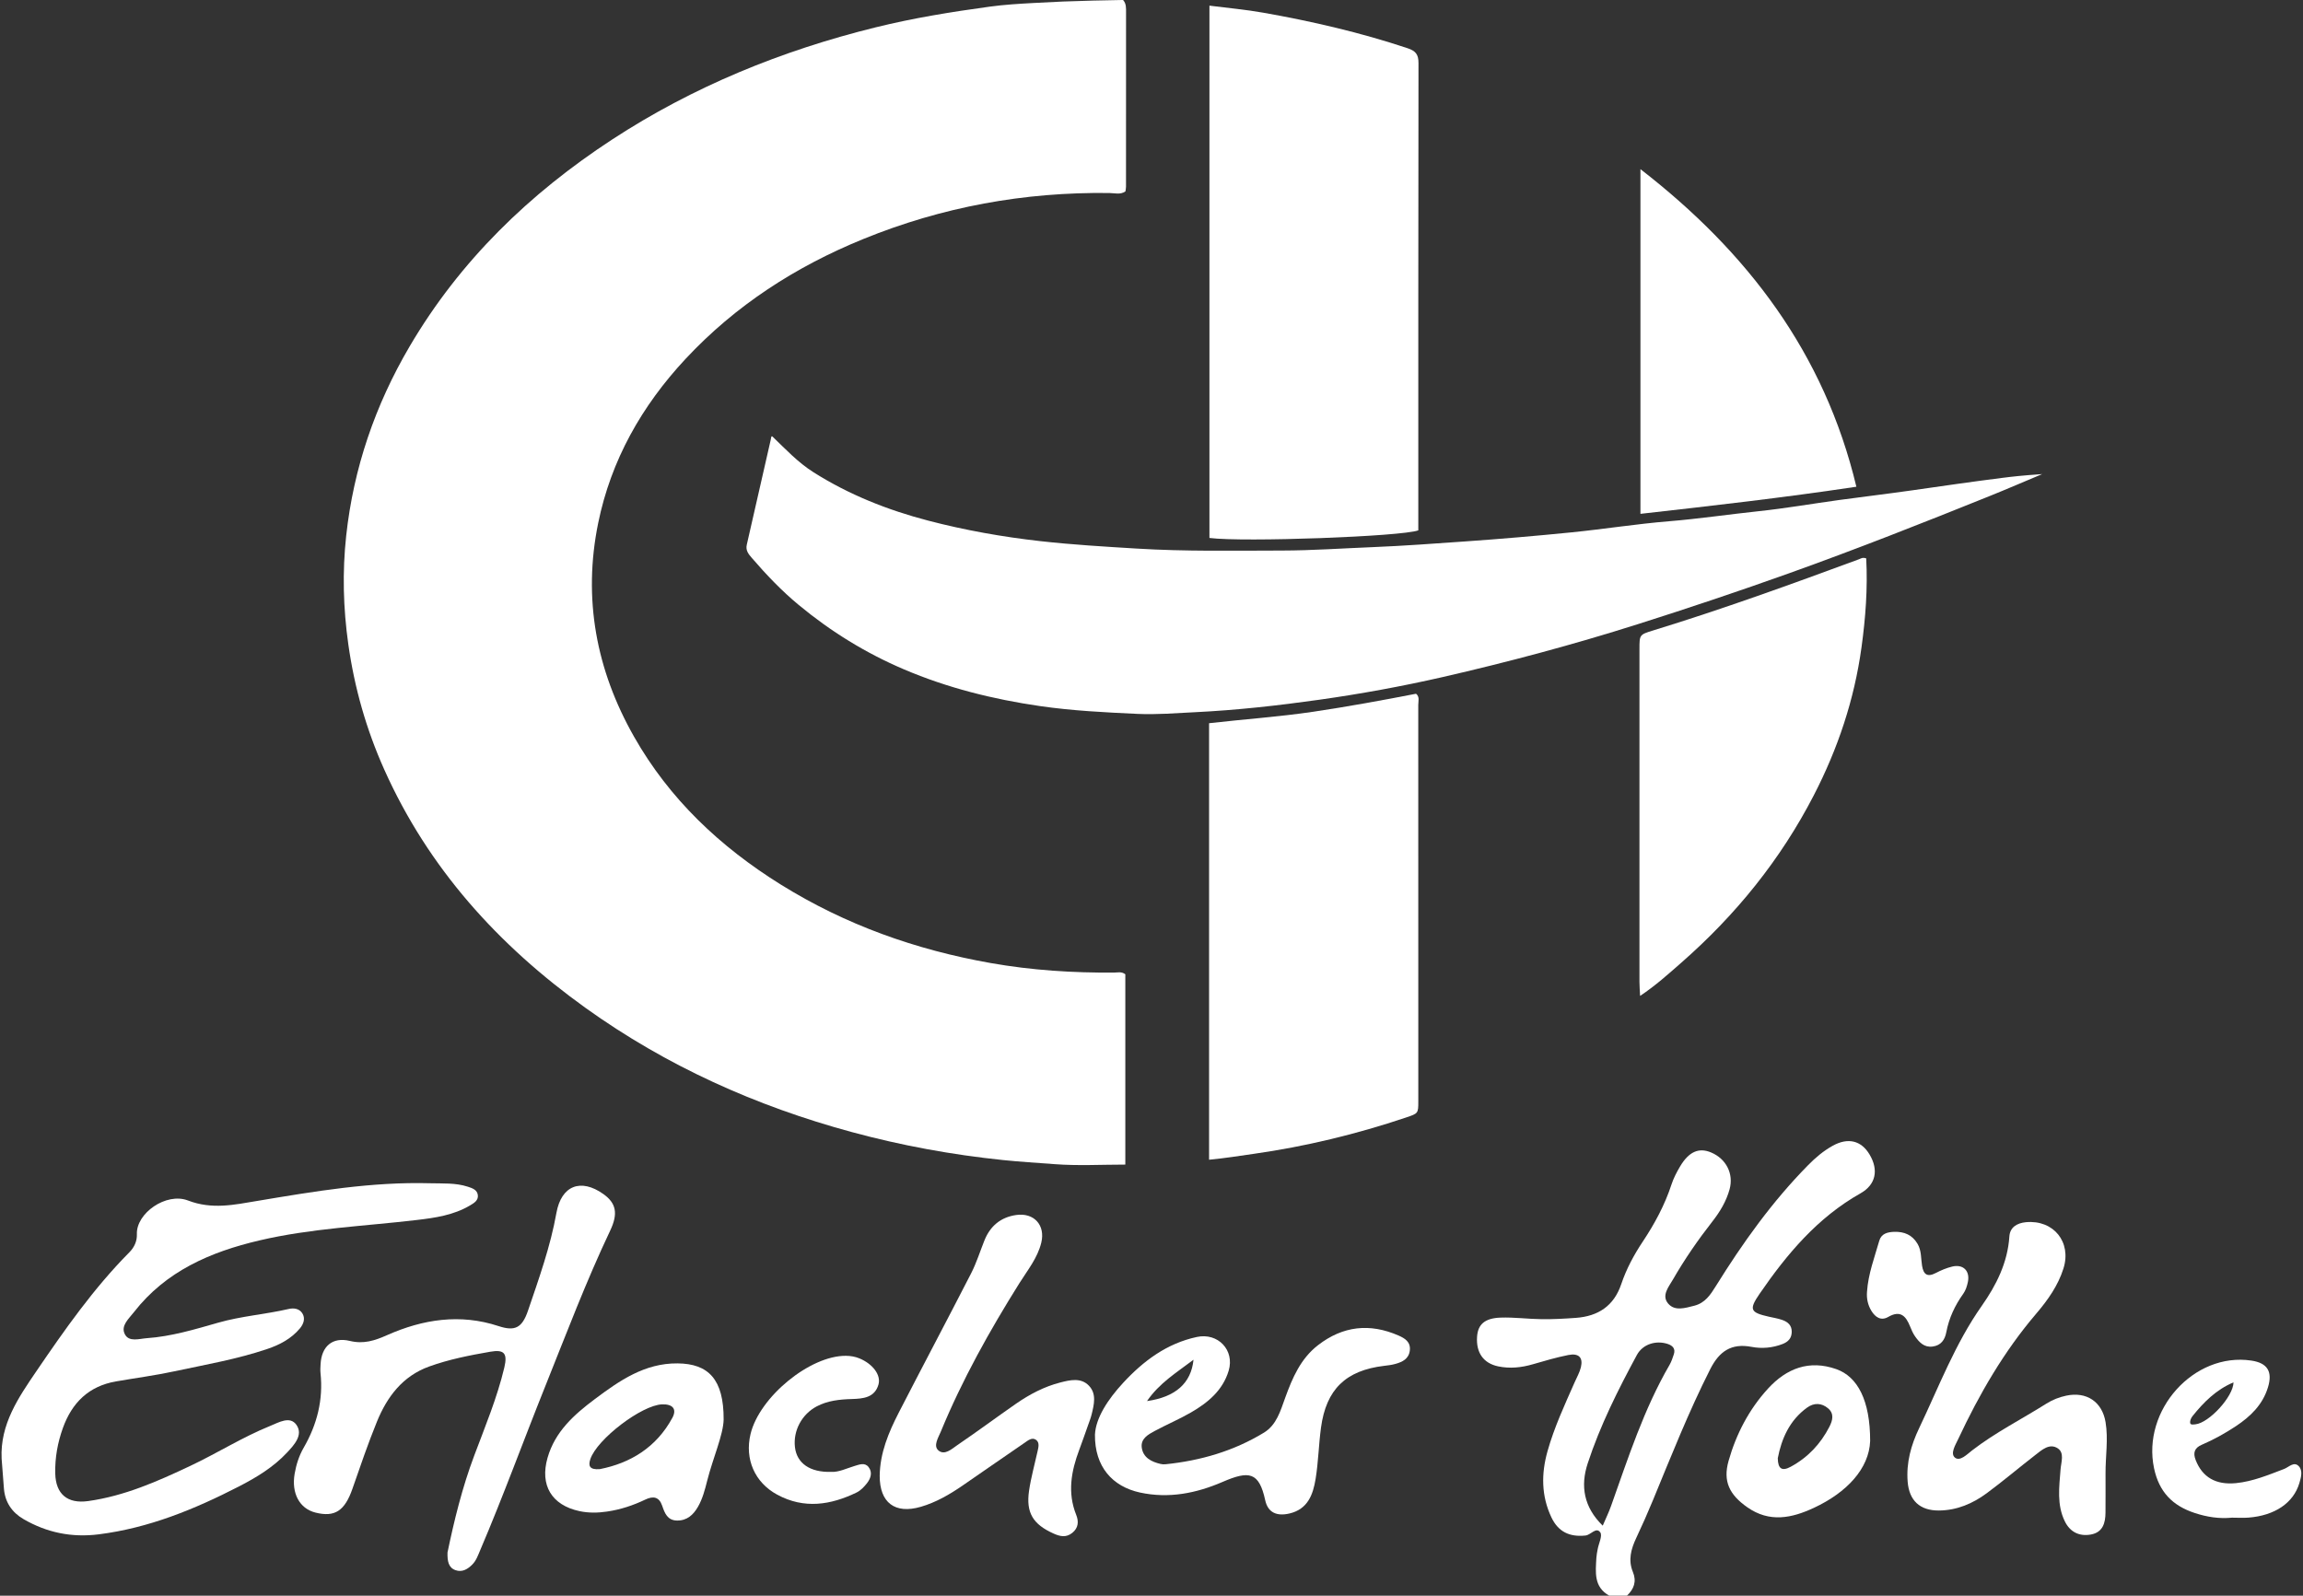
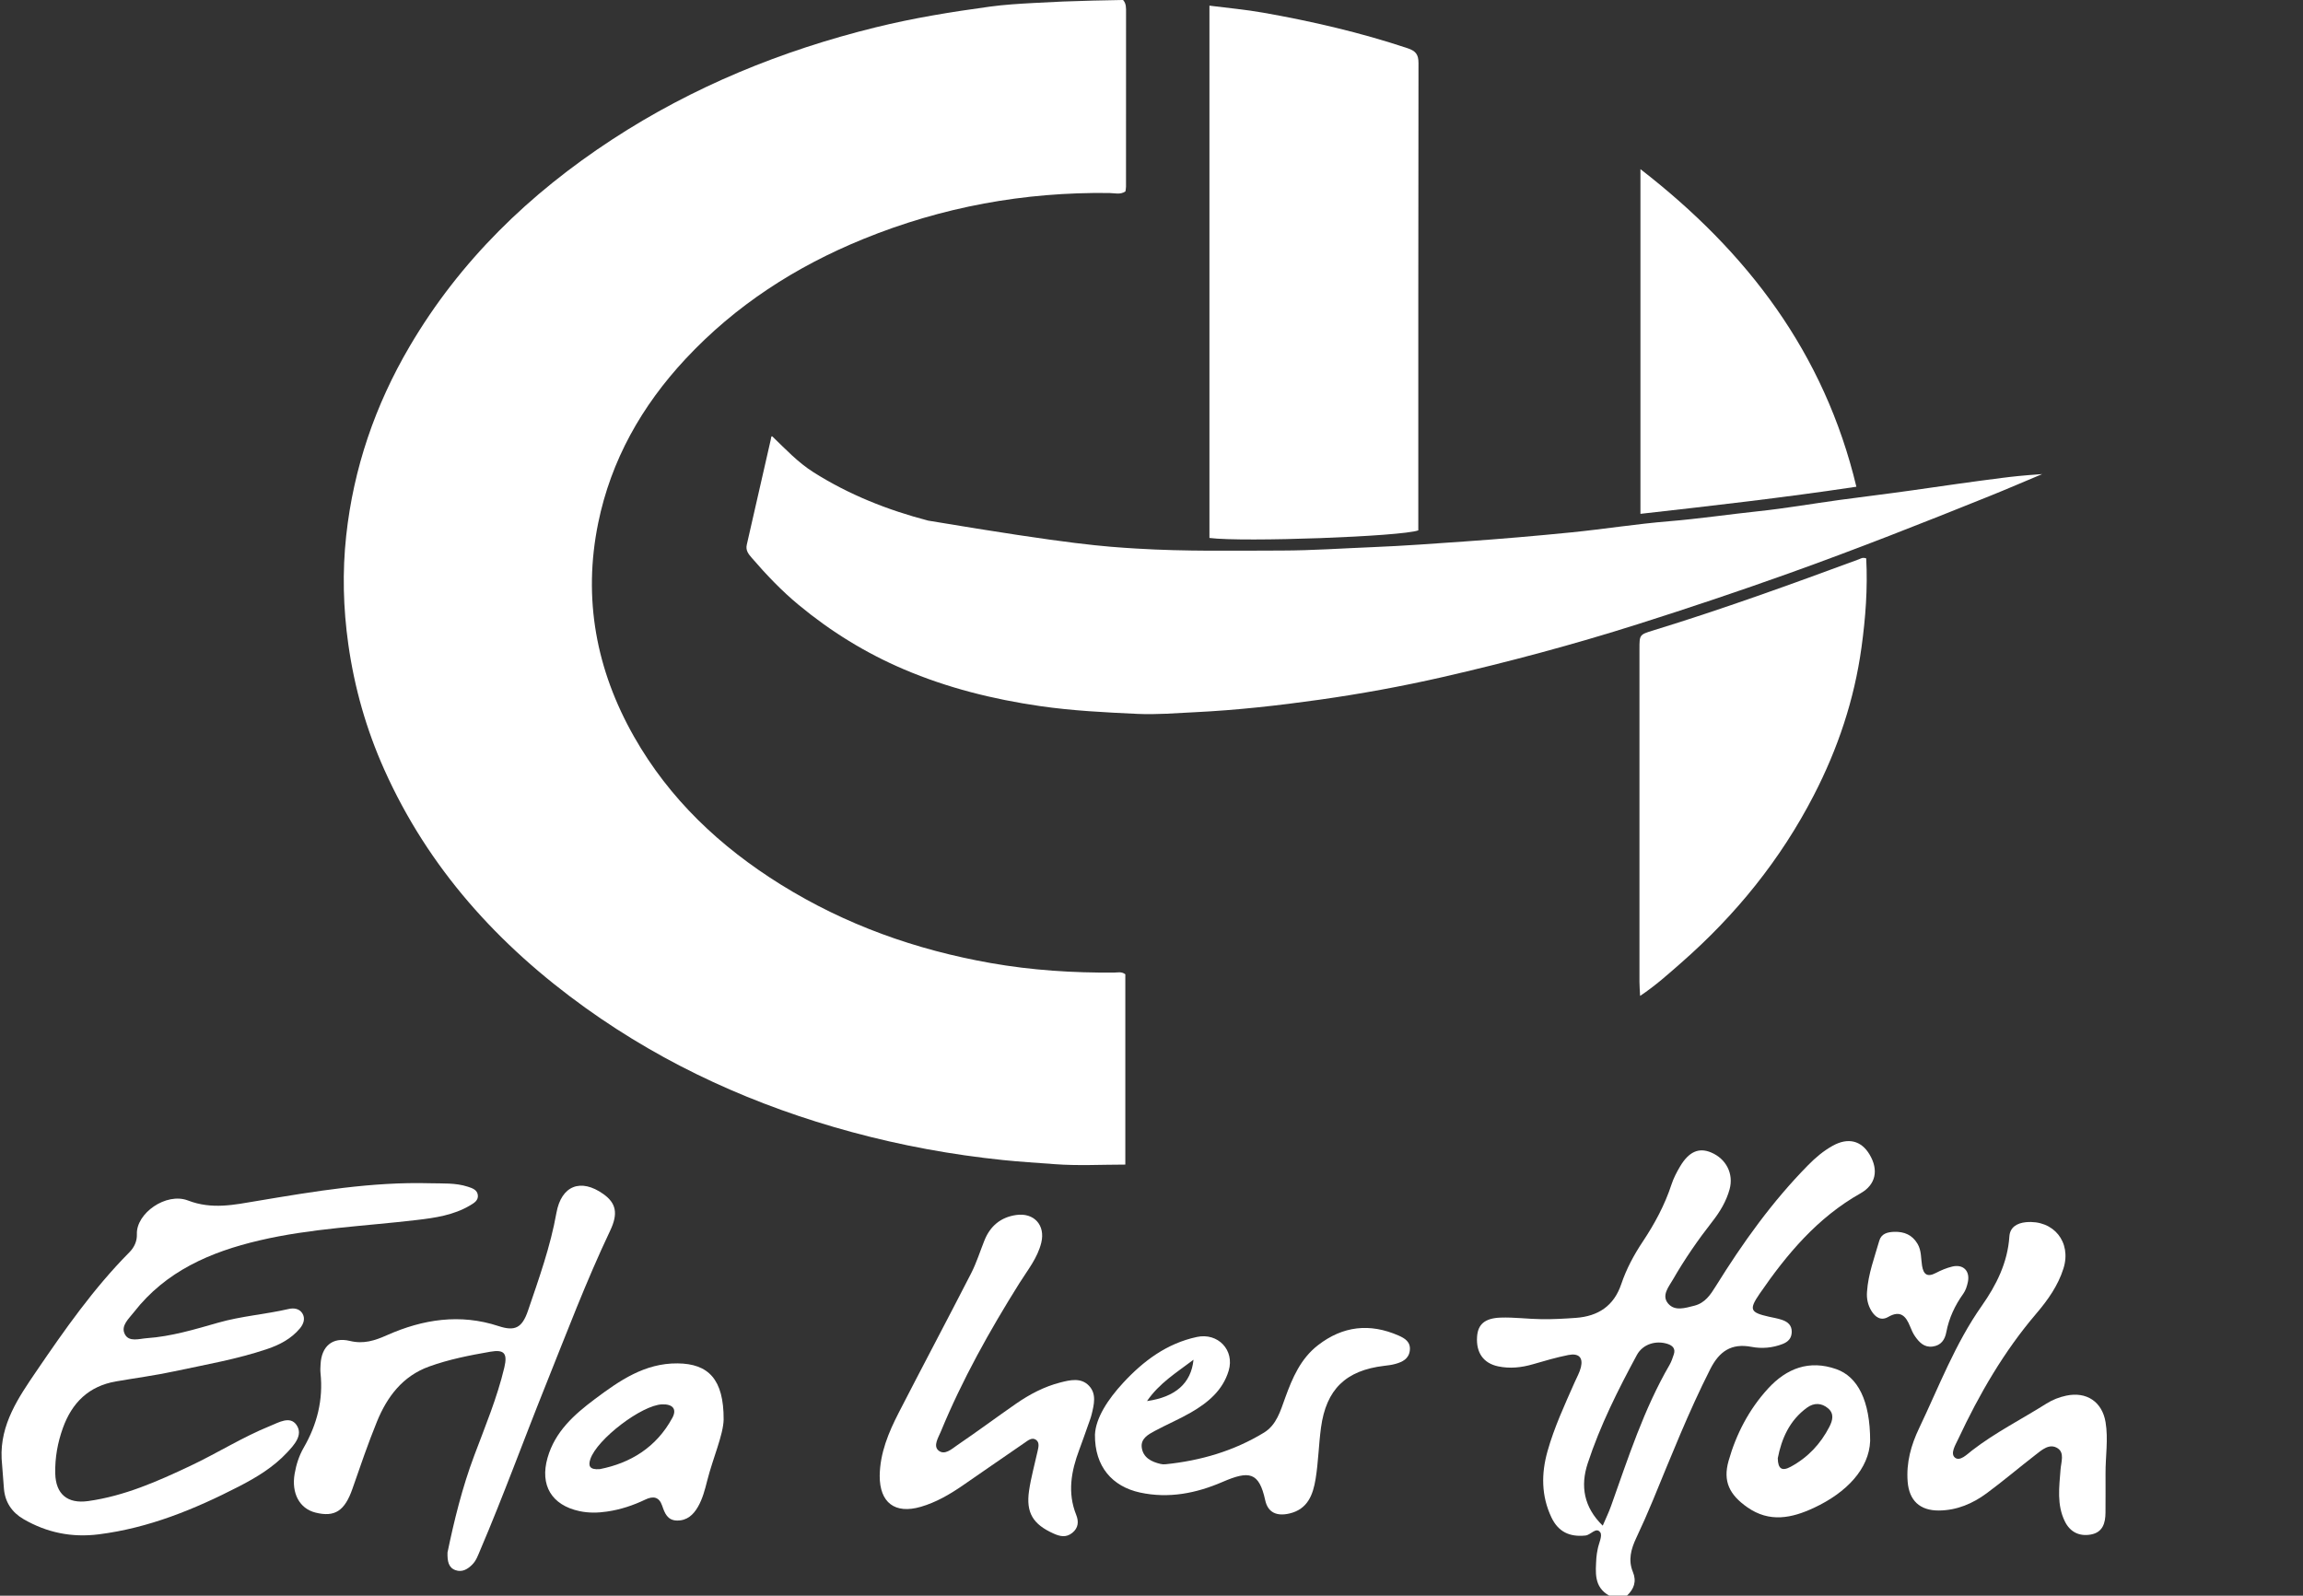
<svg xmlns="http://www.w3.org/2000/svg" width="101" height="70" viewBox="0 0 101 70" fill="none">
  <rect x="0" y="0" width="101" height="70" fill="#333333" stroke="none" />
  <path d="M46.617 0.067C47.507 0.032 48.369 0.015 49.253 -0.001C49.399 0.162 49.384 0.36 49.384 0.558C49.383 3.102 49.383 5.647 49.382 8.191C49.382 8.256 49.367 8.321 49.357 8.396C49.136 8.551 48.885 8.47 48.651 8.467C44.918 8.418 41.318 9.076 37.861 10.485C34.894 11.695 32.257 13.395 30.065 15.745C28.144 17.805 26.797 20.185 26.233 22.95C25.558 26.259 26.145 29.39 27.806 32.316C29.357 35.051 31.577 37.142 34.231 38.797C37.072 40.568 40.161 41.667 43.453 42.248C45.25 42.565 47.054 42.68 48.873 42.665C49.022 42.664 49.182 42.611 49.352 42.739V51.088C48.304 51.088 47.265 51.147 46.236 51.068C45.488 51.01 44.735 50.967 43.986 50.889C41.742 50.656 39.535 50.252 37.362 49.663C33.152 48.523 29.23 46.761 25.681 44.216C21.856 41.471 18.785 38.084 16.849 33.752C16.064 31.997 15.544 30.17 15.275 28.262C15.051 26.675 15.011 25.089 15.182 23.506C15.504 20.538 16.454 17.766 17.968 15.19C20.175 11.435 23.222 8.49 26.848 6.119C30.404 3.795 34.284 2.215 38.404 1.199C40.053 0.792 41.729 0.52 43.411 0.291C44.047 0.204 44.689 0.166 45.331 0.131L46.617 0.067Z" fill="white" />
-   <path d="M33.875 19.148C34.451 19.704 34.995 20.285 35.672 20.714C37.231 21.701 38.923 22.373 40.704 22.838C42.323 23.261 43.97 23.553 45.628 23.739C47.03 23.896 48.443 23.979 49.854 24.065C51.982 24.195 54.106 24.154 56.232 24.151C57.56 24.148 58.886 24.054 60.213 24.001C61.557 23.947 62.901 23.846 64.245 23.752C65.807 23.643 67.368 23.509 68.925 23.353C70.348 23.21 71.764 22.984 73.189 22.867C74.508 22.759 75.815 22.564 77.13 22.425C78.31 22.3 79.482 22.096 80.658 21.934C81.726 21.788 82.798 21.662 83.866 21.509C85.215 21.317 86.456 21.134 87.808 20.964C88.27 20.906 88.612 20.865 89.562 20.797C88.797 21.117 88.036 21.447 87.267 21.757C84.349 22.933 81.423 24.089 78.459 25.149C76.265 25.934 74.055 26.675 71.832 27.38C69.004 28.277 66.139 29.044 63.249 29.706C61.472 30.111 59.676 30.439 57.867 30.695C56.053 30.951 54.24 31.154 52.408 31.243C51.569 31.284 50.728 31.355 49.892 31.317C48.461 31.251 47.032 31.18 45.608 30.974C43.549 30.675 41.558 30.179 39.643 29.363C37.964 28.647 36.436 27.704 35.032 26.541C34.278 25.917 33.611 25.216 32.975 24.479C32.825 24.305 32.693 24.148 32.751 23.895C33.105 22.359 33.452 20.82 33.803 19.283C33.812 19.245 33.818 19.101 33.875 19.148Z" fill="white" />
+   <path d="M33.875 19.148C34.451 19.704 34.995 20.285 35.672 20.714C37.231 21.701 38.923 22.373 40.704 22.838C47.03 23.896 48.443 23.979 49.854 24.065C51.982 24.195 54.106 24.154 56.232 24.151C57.56 24.148 58.886 24.054 60.213 24.001C61.557 23.947 62.901 23.846 64.245 23.752C65.807 23.643 67.368 23.509 68.925 23.353C70.348 23.21 71.764 22.984 73.189 22.867C74.508 22.759 75.815 22.564 77.13 22.425C78.31 22.3 79.482 22.096 80.658 21.934C81.726 21.788 82.798 21.662 83.866 21.509C85.215 21.317 86.456 21.134 87.808 20.964C88.27 20.906 88.612 20.865 89.562 20.797C88.797 21.117 88.036 21.447 87.267 21.757C84.349 22.933 81.423 24.089 78.459 25.149C76.265 25.934 74.055 26.675 71.832 27.38C69.004 28.277 66.139 29.044 63.249 29.706C61.472 30.111 59.676 30.439 57.867 30.695C56.053 30.951 54.24 31.154 52.408 31.243C51.569 31.284 50.728 31.355 49.892 31.317C48.461 31.251 47.032 31.18 45.608 30.974C43.549 30.675 41.558 30.179 39.643 29.363C37.964 28.647 36.436 27.704 35.032 26.541C34.278 25.917 33.611 25.216 32.975 24.479C32.825 24.305 32.693 24.148 32.751 23.895C33.105 22.359 33.452 20.82 33.803 19.283C33.812 19.245 33.818 19.101 33.875 19.148Z" fill="white" />
  <path d="M53.041 0.248C53.861 0.353 54.631 0.42 55.39 0.555C57.538 0.934 59.659 1.425 61.732 2.116C62.086 2.234 62.209 2.389 62.209 2.762C62.198 9.597 62.201 16.433 62.201 23.266C61.47 23.536 54.534 23.791 53.041 23.599V0.248Z" fill="white" />
-   <path d="M53.025 50.875V31.726C54.549 31.551 56.085 31.447 57.606 31.221C59.111 30.997 60.606 30.724 62.102 30.433C62.27 30.568 62.199 30.758 62.199 30.923C62.202 36.72 62.202 42.516 62.201 48.313C62.201 48.846 62.196 48.843 61.659 49.024C59.483 49.755 57.262 50.293 54.988 50.616C54.355 50.706 53.726 50.808 53.025 50.875Z" fill="white" />
  <path d="M81.844 24.495C81.914 25.817 81.815 27.108 81.637 28.403C81.322 30.693 80.6 32.846 79.544 34.891C78.088 37.713 76.122 40.14 73.734 42.232C73.169 42.726 72.614 43.231 71.928 43.688C71.917 43.447 71.9 43.261 71.9 43.077C71.899 38.209 71.899 33.342 71.9 28.474C71.9 27.849 71.899 27.841 72.492 27.659C75.541 26.724 78.538 25.637 81.529 24.533C81.61 24.503 81.681 24.439 81.844 24.495Z" fill="white" />
  <path d="M81.413 21.352C78.214 21.832 75.101 22.186 71.943 22.541V7.42C76.623 11.046 80.006 15.472 81.413 21.352Z" fill="white" />
  <path d="M0.071 63.987C6.19367e-05 62.48 0.812 61.303 1.592 60.157C2.836 58.331 4.108 56.515 5.675 54.934C5.893 54.713 6.014 54.442 6.003 54.141C5.968 53.225 7.286 52.295 8.244 52.663C9.296 53.068 10.268 52.852 11.281 52.682C13.794 52.261 16.307 51.836 18.869 51.907C19.419 51.922 19.98 51.883 20.516 52.058C20.71 52.122 20.926 52.189 20.956 52.425C20.985 52.666 20.784 52.778 20.611 52.881C19.894 53.306 19.086 53.424 18.283 53.518C15.975 53.791 13.645 53.883 11.372 54.416C9.227 54.919 7.273 55.763 5.873 57.562C5.651 57.85 5.288 58.154 5.472 58.523C5.653 58.888 6.11 58.725 6.442 58.703C7.515 58.628 8.544 58.316 9.57 58.023C10.586 57.733 11.638 57.659 12.661 57.422C12.899 57.367 13.129 57.412 13.256 57.607C13.401 57.83 13.316 58.078 13.155 58.272C12.777 58.725 12.273 58.991 11.724 59.176C10.394 59.627 9.011 59.864 7.644 60.157C6.797 60.339 5.937 60.452 5.084 60.6C3.893 60.808 3.159 61.531 2.759 62.64C2.526 63.289 2.407 63.95 2.423 64.641C2.445 65.542 2.956 65.976 3.866 65.849C5.459 65.626 6.905 64.986 8.34 64.308C9.522 63.751 10.63 63.046 11.845 62.554C12.226 62.4 12.724 62.096 13.007 62.515C13.302 62.952 12.904 63.384 12.59 63.72C11.992 64.362 11.247 64.812 10.474 65.21C8.531 66.209 6.529 67.03 4.333 67.308C3.146 67.458 2.057 67.234 1.037 66.644C0.529 66.35 0.222 65.905 0.173 65.307C0.138 64.867 0.105 64.427 0.071 63.987Z" fill="white" />
  <path d="M19.626 68.104C19.914 66.716 20.269 65.258 20.801 63.845C21.277 62.574 21.802 61.318 22.117 59.993C22.263 59.376 22.121 59.187 21.497 59.298C20.591 59.456 19.686 59.633 18.818 59.947C17.655 60.368 16.977 61.274 16.532 62.362C16.138 63.33 15.8 64.321 15.457 65.308C15.12 66.276 14.686 66.568 13.835 66.354C13.129 66.177 12.775 65.499 12.922 64.649C12.992 64.245 13.116 63.858 13.317 63.51C13.906 62.49 14.181 61.408 14.056 60.232C14.043 60.105 14.052 59.974 14.059 59.846C14.099 59.064 14.577 58.639 15.341 58.823C15.948 58.97 16.431 58.812 16.973 58.571C18.545 57.874 20.176 57.617 21.862 58.172C22.578 58.408 22.896 58.261 23.157 57.493C23.636 56.085 24.139 54.684 24.402 53.209C24.618 52.003 25.474 51.677 26.462 52.381C27.02 52.779 27.118 53.231 26.76 53.985C25.704 56.21 24.835 58.513 23.92 60.794C22.957 63.194 22.075 65.626 21.059 68.005C20.965 68.224 20.89 68.453 20.716 68.63C20.51 68.839 20.266 68.984 19.974 68.879C19.666 68.768 19.617 68.485 19.626 68.104Z" fill="white" />
  <path d="M38.58 64.74C38.593 63.737 38.97 62.837 39.417 61.967C40.467 59.923 41.546 57.894 42.594 55.849C42.827 55.393 42.98 54.897 43.171 54.42C43.424 53.786 43.884 53.398 44.563 53.3C45.347 53.185 45.852 53.747 45.667 54.51C45.503 55.189 45.065 55.718 44.705 56.293C43.397 58.38 42.198 60.527 41.258 62.807C41.152 63.064 40.921 63.421 41.151 63.624C41.426 63.864 41.745 63.558 41.988 63.392C42.857 62.802 43.7 62.174 44.564 61.574C45.157 61.164 45.795 60.828 46.499 60.647C46.927 60.538 47.406 60.422 47.755 60.787C48.099 61.145 47.98 61.613 47.875 62.046C47.836 62.205 47.775 62.359 47.72 62.515C47.591 62.878 47.465 63.243 47.33 63.603C46.979 64.539 46.807 65.481 47.197 66.451C47.317 66.752 47.294 67.029 47.023 67.246C46.755 67.46 46.49 67.403 46.199 67.271C45.305 66.867 44.989 66.364 45.13 65.395C45.215 64.816 45.375 64.248 45.501 63.675C45.541 63.494 45.603 63.28 45.434 63.162C45.257 63.038 45.079 63.193 44.932 63.294C44.019 63.918 43.112 64.552 42.2 65.179C41.636 65.566 41.043 65.908 40.384 66.1C39.246 66.432 38.577 65.917 38.58 64.74Z" fill="white" />
  <path d="M92.34 64.645C92.34 65.216 92.343 65.787 92.338 66.358C92.335 66.813 92.219 67.221 91.699 67.316C91.19 67.409 90.785 67.206 90.556 66.741C90.197 66.012 90.308 65.231 90.367 64.464C90.393 64.134 90.547 63.734 90.244 63.535C89.883 63.298 89.546 63.606 89.258 63.83C88.543 64.383 87.854 64.969 87.128 65.506C86.512 65.961 85.82 66.257 85.031 66.263C84.199 66.267 83.729 65.829 83.662 65C83.595 64.166 83.812 63.388 84.164 62.654C85.031 60.837 85.742 58.946 86.917 57.277C87.549 56.379 88.048 55.387 88.123 54.24C88.149 53.837 88.458 53.652 88.851 53.615C90.059 53.503 90.859 54.486 90.495 55.644C90.259 56.396 89.81 57.029 89.308 57.618C87.885 59.284 86.802 61.157 85.879 63.129C85.755 63.391 85.522 63.764 85.734 63.941C85.952 64.123 86.26 63.804 86.481 63.632C87.505 62.84 88.661 62.259 89.751 61.571C90.016 61.404 90.306 61.291 90.618 61.224C91.508 61.036 92.192 61.493 92.341 62.386C92.466 63.139 92.335 63.892 92.34 64.645Z" fill="white" />
-   <path d="M36.447 64.568C36.791 64.587 37.126 64.414 37.477 64.309C37.693 64.245 37.927 64.146 38.091 64.356C38.276 64.591 38.186 64.855 38.021 65.067C37.899 65.222 37.749 65.382 37.576 65.468C36.433 66.025 35.268 66.206 34.089 65.57C33.099 65.036 32.653 64.01 32.915 62.911C33.306 61.279 35.529 59.458 37.103 59.477C37.31 59.479 37.503 59.512 37.692 59.59C38.273 59.831 38.648 60.318 38.525 60.74C38.358 61.318 37.844 61.357 37.366 61.372C36.825 61.388 36.301 61.44 35.816 61.696C35.163 62.042 34.779 62.763 34.863 63.484C34.946 64.191 35.521 64.594 36.447 64.568Z" fill="white" />
  <path d="M81.88 56.658C81.932 55.886 82.207 55.165 82.417 54.43C82.506 54.118 82.774 54.047 83.075 54.038C83.517 54.026 83.862 54.173 84.094 54.562C84.272 54.861 84.241 55.201 84.293 55.524C84.355 55.904 84.52 56.04 84.897 55.843C85.123 55.725 85.365 55.623 85.612 55.563C86.097 55.445 86.404 55.75 86.303 56.239C86.266 56.416 86.207 56.605 86.104 56.749C85.736 57.264 85.474 57.819 85.356 58.444C85.294 58.772 85.126 59.023 84.755 59.07C84.386 59.117 84.173 58.887 83.989 58.627C83.894 58.494 83.829 58.337 83.767 58.186C83.585 57.731 83.342 57.464 82.812 57.77C82.493 57.955 82.244 57.785 82.072 57.505C81.915 57.248 81.854 56.963 81.88 56.658Z" fill="white" />
  <path d="M73.407 59.412C73.355 59.569 73.303 59.729 73.222 59.87C72.09 61.82 71.406 63.953 70.656 66.059C70.559 66.335 70.429 66.599 70.289 66.928C69.454 66.112 69.305 65.186 69.63 64.196C70.174 62.536 70.957 60.976 71.786 59.441C72.046 58.961 72.625 58.788 73.138 58.956C73.355 59.028 73.49 59.165 73.407 59.412ZM81.994 50.65C81.63 50.034 81.052 49.889 80.38 50.259C79.974 50.483 79.621 50.782 79.297 51.112C77.723 52.709 76.429 54.52 75.251 56.417C75.014 56.799 74.777 57.161 74.301 57.28C73.901 57.38 73.449 57.53 73.156 57.182C72.856 56.825 73.187 56.447 73.369 56.129C73.883 55.234 74.47 54.387 75.106 53.573C75.436 53.151 75.709 52.694 75.853 52.17C76.038 51.493 75.705 50.832 75.037 50.554C74.502 50.331 74.067 50.521 73.681 51.17C73.532 51.421 73.394 51.686 73.304 51.962C73.01 52.861 72.568 53.68 72.046 54.465C71.658 55.048 71.326 55.665 71.102 56.33C70.781 57.287 70.089 57.741 69.115 57.812C68.618 57.848 68.119 57.875 67.622 57.87C67.015 57.864 66.406 57.779 65.802 57.801C65.107 57.827 64.814 58.106 64.778 58.639C64.731 59.337 65.053 59.801 65.701 59.939C66.216 60.047 66.725 59.994 67.23 59.846C67.742 59.697 68.256 59.546 68.778 59.442C69.238 59.351 69.434 59.551 69.332 59.978C69.276 60.206 69.155 60.419 69.058 60.637C68.619 61.629 68.163 62.613 67.868 63.66C67.59 64.648 67.592 65.623 68.039 66.565C68.341 67.2 68.836 67.432 69.532 67.36C69.77 67.335 70.003 66.967 70.182 67.224C70.285 67.372 70.112 67.709 70.067 67.961C70.044 68.088 70.017 68.215 70.01 68.343C69.977 68.968 69.888 69.616 70.575 69.998H71.352C71.661 69.706 71.783 69.371 71.611 68.957C71.397 68.438 71.53 67.954 71.757 67.472C72.015 66.924 72.261 66.37 72.492 65.81C73.291 63.875 74.058 61.928 75.007 60.056C75.398 59.287 75.923 58.913 76.816 59.084C77.265 59.17 77.734 59.131 78.177 58.959C78.426 58.861 78.574 58.705 78.578 58.426C78.582 58.136 78.404 57.988 78.165 57.904C77.976 57.838 77.774 57.805 77.577 57.761C76.759 57.576 76.691 57.452 77.169 56.755C78.367 55.013 79.709 53.411 81.596 52.348C82.268 51.969 82.395 51.326 81.994 50.65Z" fill="white" />
  <path d="M52.342 59.649C52.239 60.683 51.545 61.287 50.303 61.462C50.845 60.673 51.581 60.224 52.342 59.649ZM61.334 58.587C60.075 58.036 58.894 58.165 57.803 59.01C57.039 59.602 56.679 60.446 56.363 61.318C56.156 61.889 55.986 62.508 55.433 62.846C54.11 63.653 52.652 64.077 51.113 64.234C51.04 64.242 50.964 64.236 50.893 64.219C50.494 64.125 50.135 63.944 50.073 63.505C50.018 63.109 50.356 62.928 50.646 62.771C51.165 62.492 51.712 62.261 52.222 61.967C52.97 61.536 53.626 60.996 53.885 60.128C54.153 59.227 53.414 58.451 52.489 58.65C51.171 58.933 50.144 59.702 49.256 60.663C48.585 61.389 48.054 62.203 48.02 62.936C48.007 64.34 48.782 65.211 49.998 65.475C51.26 65.747 52.461 65.508 53.616 65.009C54.786 64.503 55.216 64.57 55.487 65.812C55.605 66.358 55.998 66.522 56.545 66.395C57.357 66.208 57.585 65.562 57.697 64.877C57.818 64.134 57.832 63.376 57.933 62.63C58.16 60.946 59.022 60.116 60.706 59.916C60.871 59.897 61.038 59.877 61.197 59.832C61.509 59.745 61.79 59.609 61.83 59.233C61.868 58.867 61.615 58.71 61.334 58.587Z" fill="white" />
  <path d="M29.487 62.197C28.782 63.502 27.634 64.186 26.308 64.447C25.844 64.486 25.794 64.296 25.89 64.01C26.18 63.134 28.146 61.635 29.039 61.606C29.505 61.591 29.694 61.814 29.487 62.197ZM29.717 59.809C28.271 59.795 27.169 60.566 26.086 61.376C25.178 62.057 24.341 62.801 24.013 63.951C23.669 65.156 24.194 66.028 25.412 66.29C25.815 66.376 26.215 66.369 26.621 66.309C27.209 66.224 27.765 66.04 28.299 65.784C28.64 65.621 28.904 65.653 29.041 66.054C29.15 66.374 29.269 66.696 29.69 66.703C30.129 66.71 30.407 66.453 30.61 66.1C30.813 65.746 30.914 65.353 31.013 64.962C31.274 63.934 31.72 62.95 31.736 62.273C31.743 60.503 31.067 59.822 29.717 59.809Z" fill="white" />
  <path d="M80.231 62.587C79.845 63.341 79.283 63.938 78.534 64.343C78.153 64.55 77.973 64.44 77.966 63.969C78.13 63.123 78.474 62.31 79.253 61.748C79.555 61.53 79.885 61.538 80.171 61.78C80.451 62.015 80.369 62.317 80.231 62.587ZM80.529 60.06C79.347 59.645 78.354 60.022 77.536 60.917C76.702 61.83 76.142 62.908 75.808 64.086C75.552 64.987 75.852 65.574 76.626 66.118C77.607 66.808 78.583 66.597 79.552 66.145C81.005 65.466 81.969 64.42 82.017 63.217C82.019 61.434 81.467 60.389 80.529 60.06Z" fill="white" />
-   <path d="M96.05 62.417C96.037 62.325 96.092 62.201 96.155 62.122C96.648 61.507 97.198 60.958 97.953 60.641C97.943 61.269 96.877 62.423 96.279 62.482C96.186 62.49 96.064 62.517 96.05 62.417ZM100.817 64.321C100.606 64.094 100.379 64.361 100.172 64.44C99.484 64.701 98.805 64.988 98.061 65.062C97.174 65.149 96.59 64.802 96.295 64.054C96.167 63.73 96.243 63.517 96.552 63.383C97.078 63.156 97.577 62.881 98.054 62.565C98.698 62.138 99.232 61.622 99.465 60.855C99.673 60.169 99.442 59.791 98.735 59.686C96.213 59.31 93.93 61.865 94.468 64.411C94.688 65.449 95.278 66.054 96.255 66.373C96.789 66.549 97.328 66.632 97.886 66.577C98.127 66.577 98.368 66.593 98.606 66.575C99.761 66.486 100.581 65.933 100.84 65.062C100.913 64.817 101 64.517 100.817 64.321Z" fill="white" />
</svg>